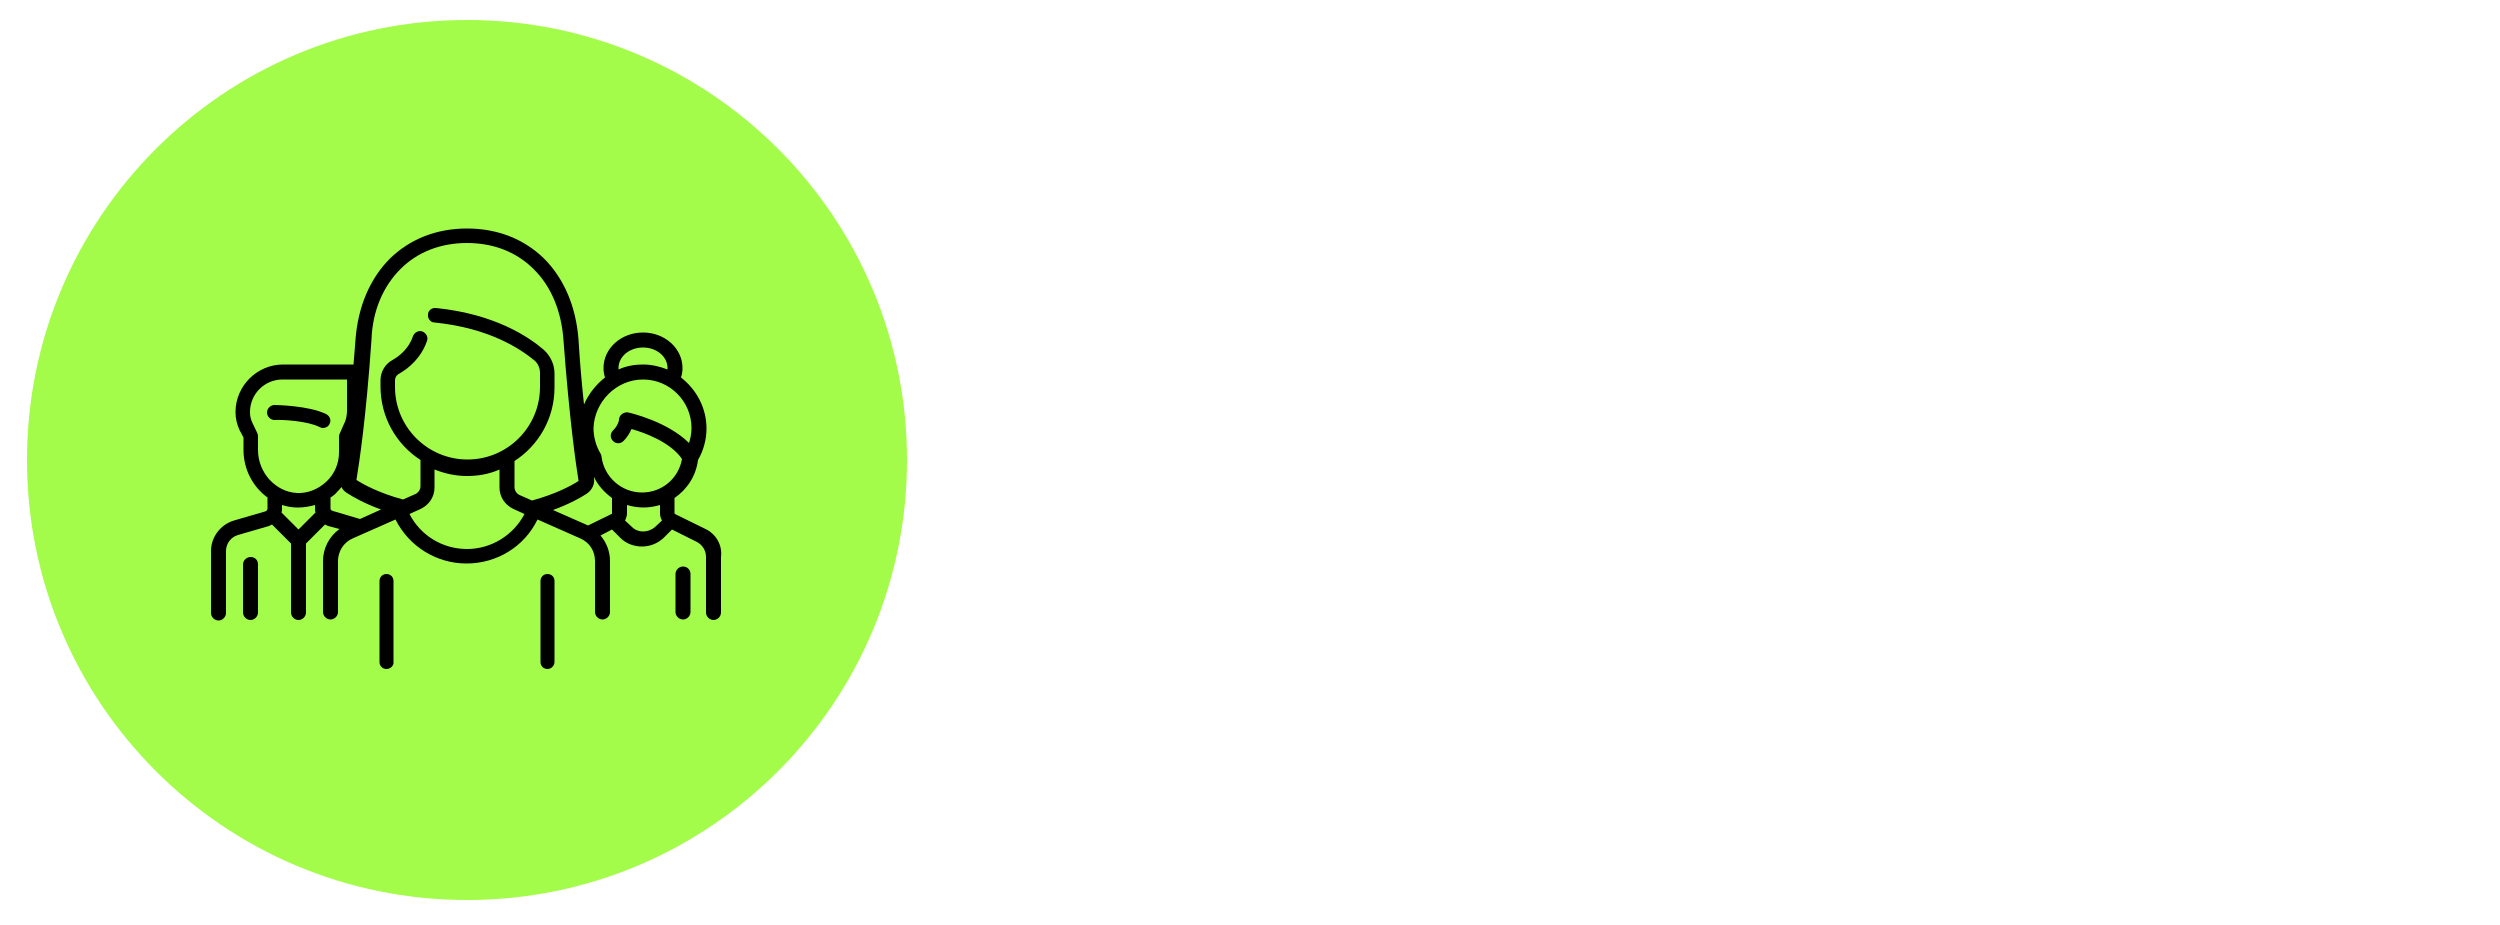
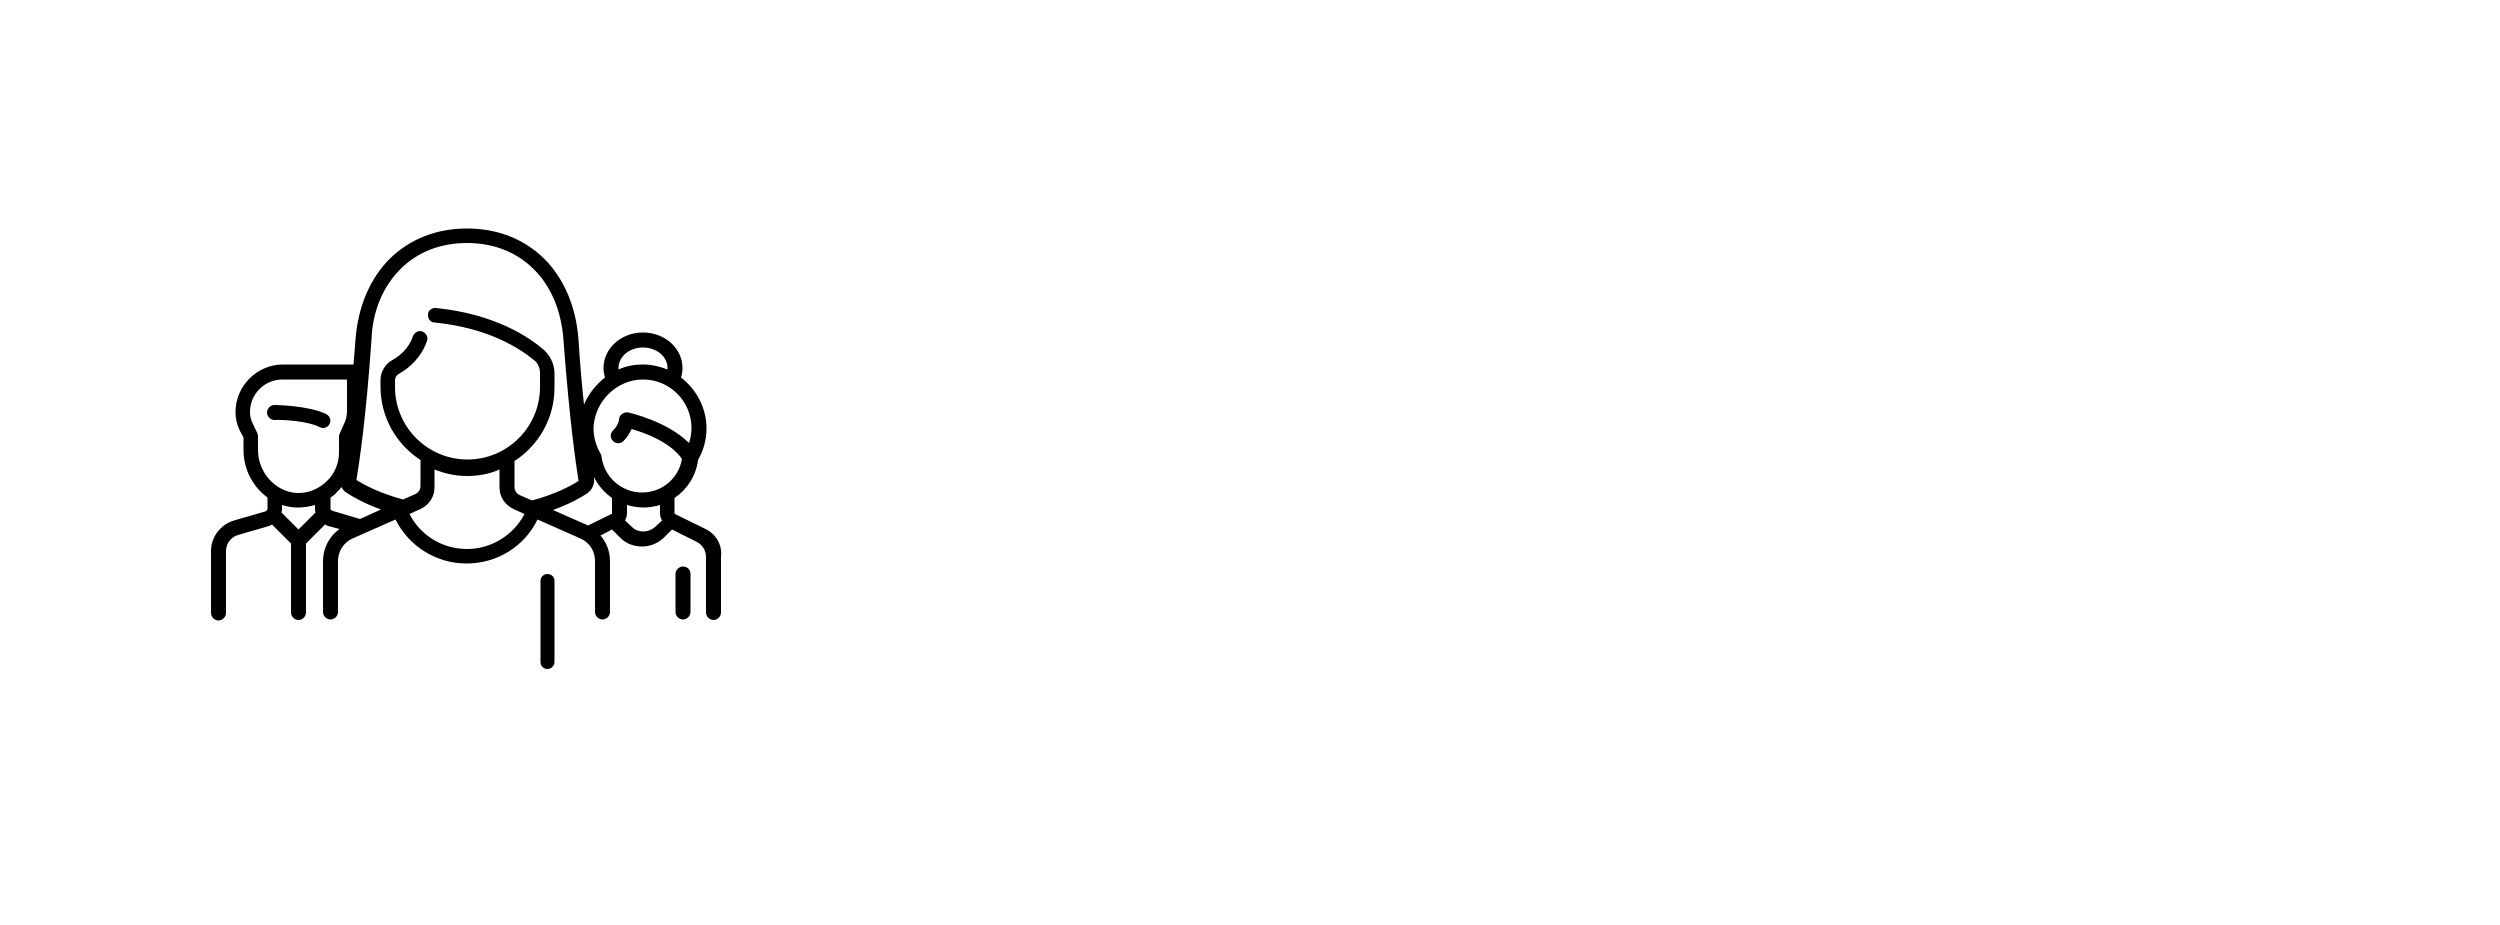
<svg xmlns="http://www.w3.org/2000/svg" version="1.1" id="Lager_1" x="0px" y="0px" viewBox="0 0 500 185" style="enable-background:new 0 0 500 185;" xml:space="preserve">
  <style type="text/css">
	.st0{fill:#A3FC49;}
</style>
  <g>
-     <path class="st0" d="M93.4,180c48.6,0,88-39.4,88-88c0-48.6-39.4-88-88-88s-88,39.4-88,88C5.4,140.6,44.8,180,93.4,180" />
    <path d="M63.9,85.4c0.2,0.1,0.4,0.2,0.7,0.2c0.5,0,1.1-0.3,1.3-0.8c0.4-0.7,0.1-1.6-0.7-2c-3.5-1.7-10-1.8-10.3-1.8   c-0.8,0-1.5,0.7-1.5,1.5c0,0.8,0.7,1.5,1.5,1.5C56.6,83.9,61.5,84.2,63.9,85.4z" />
-     <path d="M50.1,111.4c-0.8,0-1.5,0.7-1.5,1.5v9.6c0,0.8,0.7,1.5,1.5,1.5c0.8,0,1.5-0.7,1.5-1.5v-9.6C51.6,112,51,111.4,50.1,111.4z" />
    <path d="M141.1,105.8l-6.1-3c0,0-0.1-0.1-0.1-0.1l0-3.1c2.5-1.7,4.3-4.4,4.7-7.6c1.1-1.9,1.7-4.1,1.7-6.3c0-4.1-2-7.8-5.1-10.2   c0.2-0.6,0.3-1.2,0.3-1.9c0-3.9-3.5-7.1-7.9-7.1c-4.4,0-7.9,3.2-7.9,7.1c0,0.6,0.1,1.3,0.3,1.9c-1.8,1.4-3.3,3.3-4.2,5.4   c-0.4-3.7-0.8-8-1.1-13c-0.5-6.6-2.9-12.2-6.9-16.2c-4-3.9-9.3-6-15.4-6S82,47.8,78,51.7c-4,4-6.4,9.6-6.9,16.2   c-0.1,1.8-0.3,3.4-0.4,5H56.6c-5.2,0-9.5,4.3-9.5,9.5v0.1c0,1.2,0.3,2.4,0.8,3.5l0.8,1.5V90c0,3.9,1.9,7.4,4.8,9.5v2.2   c0,0.3-0.2,0.5-0.5,0.6l-6.2,1.8c-2.7,0.8-4.6,3.3-4.6,6.1v12.4c0,0.8,0.7,1.5,1.5,1.5c0.8,0,1.5-0.7,1.5-1.5v-12.4   c0-1.5,1-2.8,2.4-3.2l6.2-1.8c0.2-0.1,0.4-0.2,0.6-0.3l3.8,3.8v13.8c0,0.8,0.7,1.5,1.5,1.5c0.8,0,1.5-0.7,1.5-1.5v-13.8l3.8-3.8   c0.5,0.3,1,0.4,1.4,0.5l1.5,0.4c-2.1,1.5-3.3,3.9-3.3,6.4v10.2c0,0.8,0.7,1.5,1.5,1.5s1.5-0.7,1.5-1.5v-10.2c0-1.9,1.1-3.7,2.9-4.5   l8.6-3.8c2.7,5.4,8.2,8.8,14.2,8.8c6.1,0,11.6-3.4,14.2-8.8l8.6,3.8c1.8,0.8,2.9,2.5,2.9,4.5v10.2c0,0.8,0.7,1.5,1.5,1.5   s1.5-0.7,1.5-1.5v-10.2c0-1.9-0.7-3.7-1.9-5.1l2.3-1.2l1.7,1.7c1.2,1.2,2.8,1.7,4.3,1.7c1.6,0,3.1-0.6,4.3-1.7l1.7-1.7l5,2.5   c1.1,0.6,1.8,1.7,1.8,3v11.1c0,0.8,0.7,1.5,1.5,1.5c0.8,0,1.5-0.7,1.5-1.5v-11.1C144.5,109,143.2,106.8,141.1,105.8z M123.7,73.6   c0-2.3,2.2-4.1,4.9-4.1c2.7,0,4.9,1.8,4.9,4.1c0,0.1,0,0.2,0,0.3c-1.5-0.6-3.2-1-4.9-1c-1.7,0-3.4,0.3-4.9,1   C123.7,73.8,123.7,73.7,123.7,73.6z M128.6,75.9c5.4,0,9.7,4.4,9.7,9.7c0,1-0.2,2.1-0.5,3c-4.3-4.3-11.7-6-12.1-6.1   c-0.4-0.1-0.9,0-1.3,0.3c-0.4,0.3-0.6,0.7-0.6,1.2c0,0-0.1,1-1.2,2.1c-0.6,0.6-0.6,1.5,0,2.1c0.6,0.6,1.5,0.6,2.1,0   c0.8-0.8,1.3-1.7,1.6-2.4c2.5,0.7,7.8,2.6,10.1,6c-0.7,3.9-4,6.7-8,6.7c-4.1,0-7.6-3.1-8.1-7.2c0-0.2-0.1-0.4-0.2-0.6   c-0.9-1.5-1.4-3.3-1.4-5.1C118.9,80.3,123.3,75.9,128.6,75.9z M80.1,53.8c3.4-3.4,8-5.2,13.3-5.2c5.3,0,9.9,1.8,13.3,5.2   c3.5,3.4,5.6,8.4,6,14.3c1.2,16,2.5,24.9,3,28c0,0,0,0.1,0,0.1c-1.4,0.9-4.5,2.6-9.3,3.9l-2.5-1.1c-0.6-0.3-1-0.9-1-1.6v-5.2   c4.8-3.1,8-8.5,8-14.7v-2.8c0-1.8-0.8-3.5-2.1-4.7c-3-2.6-9.8-7.2-21.6-8.4c-0.8-0.1-1.6,0.5-1.6,1.3c-0.1,0.8,0.5,1.6,1.3,1.6   c11,1.1,17.2,5.3,20,7.6c0.7,0.6,1.1,1.5,1.1,2.5v2.8c0,8-6.5,14.5-14.5,14.5s-14.5-6.5-14.5-14.5v-1.3c0-0.6,0.3-1.1,0.9-1.4   c1.9-1.1,4.3-3.1,5.5-6.5c0.3-0.8-0.2-1.6-0.9-1.9c-0.8-0.3-1.6,0.2-1.9,0.9c-0.8,2.5-2.7,4-4.1,4.8c-1.5,0.8-2.4,2.4-2.4,4v1.3   c0,6.2,3.2,11.6,8,14.7v5.2c0,0.7-0.4,1.3-1,1.6l-2.5,1.1c-4.8-1.3-7.9-3-9.3-3.9c0,0,0,0,0-0.1c0.5-3.1,1.9-12,3-28   C74.5,62.2,76.6,57.3,80.1,53.8z M51.6,90v-2.8c0-0.2-0.1-0.5-0.2-0.7l-0.9-1.9C50.2,84,50,83.3,50,82.5v-0.1   c0-3.6,2.9-6.5,6.5-6.5h12.9v6.2c0,1-0.2,2-0.7,2.9L68,86.6c-0.1,0.2-0.2,0.4-0.2,0.7v3.2c0,2.2-0.9,4.3-2.5,5.8   c-1.6,1.5-3.7,2.4-5.9,2.3C55.2,98.4,51.6,94.6,51.6,90z M59.4,101.5c0.1,0,0.2,0,0.3,0c1.1,0,2.2-0.2,3.3-0.5v0.6   c0,0.3,0,0.6,0.1,0.9l-3.4,3.4l-3.4-3.4c0.1-0.3,0.1-0.6,0.1-0.9V101C57.4,101.3,58.4,101.5,59.4,101.5z M66.1,101.6l0-2.1   c0.5-0.3,1-0.7,1.4-1.2c0.3-0.3,0.6-0.6,0.8-0.9c0.2,0.5,0.6,0.9,1.1,1.2c1.2,0.8,3.5,2.1,6.8,3.3l-4.2,1.9l-4.7-1.4   C66.1,102.1,66.1,102,66.1,101.6z M93.4,109.8c-4.9,0-9.3-2.7-11.5-7l2.2-1c1.7-0.8,2.8-2.4,2.8-4.3v-3.6c2,0.8,4.2,1.3,6.5,1.3   c2.3,0,4.5-0.4,6.5-1.3v3.6c0,1.9,1.1,3.5,2.8,4.3l2.2,1C102.7,107,98.3,109.8,93.4,109.8z M110.6,102c3.3-1.2,5.6-2.5,6.8-3.3   c1-0.7,1.6-1.9,1.4-3.1c0-0.1,0-0.1,0-0.2c0.8,1.7,2.1,3.1,3.6,4.2v3.1c0,0,0,0.1-0.1,0.1l-4.7,2.3c-0.1,0-0.1-0.1-0.2-0.1   L110.6,102z M126.4,105.4l-1.4-1.3c0.2-0.4,0.4-0.9,0.4-1.5V101c1,0.3,2.2,0.5,3.3,0.5c1.1,0,2.3-0.2,3.3-0.5l0,1.6   c0,0.5,0.1,1,0.4,1.5l-1.4,1.3C129.6,106.6,127.6,106.6,126.4,105.4z" />
    <path d="M136.6,113.3c-0.8,0-1.5,0.7-1.5,1.5v7.6c0,0.8,0.7,1.5,1.5,1.5s1.5-0.7,1.5-1.5v-7.6C138.1,114,137.5,113.3,136.6,113.3z" />
    <g>
      <path d="M109.5,133.8c-0.8,0-1.4-0.6-1.4-1.4v-16.2c0-0.8,0.6-1.4,1.4-1.4c0.8,0,1.4,0.6,1.4,1.4v16.2    C110.9,133.1,110.3,133.8,109.5,133.8z" />
    </g>
    <g>
-       <path d="M77.3,133.8c-0.8,0-1.4-0.6-1.4-1.4v-16.2c0-0.8,0.6-1.4,1.4-1.4s1.4,0.6,1.4,1.4v16.2C78.8,133.1,78.1,133.8,77.3,133.8z    " />
-     </g>
+       </g>
  </g>
</svg>